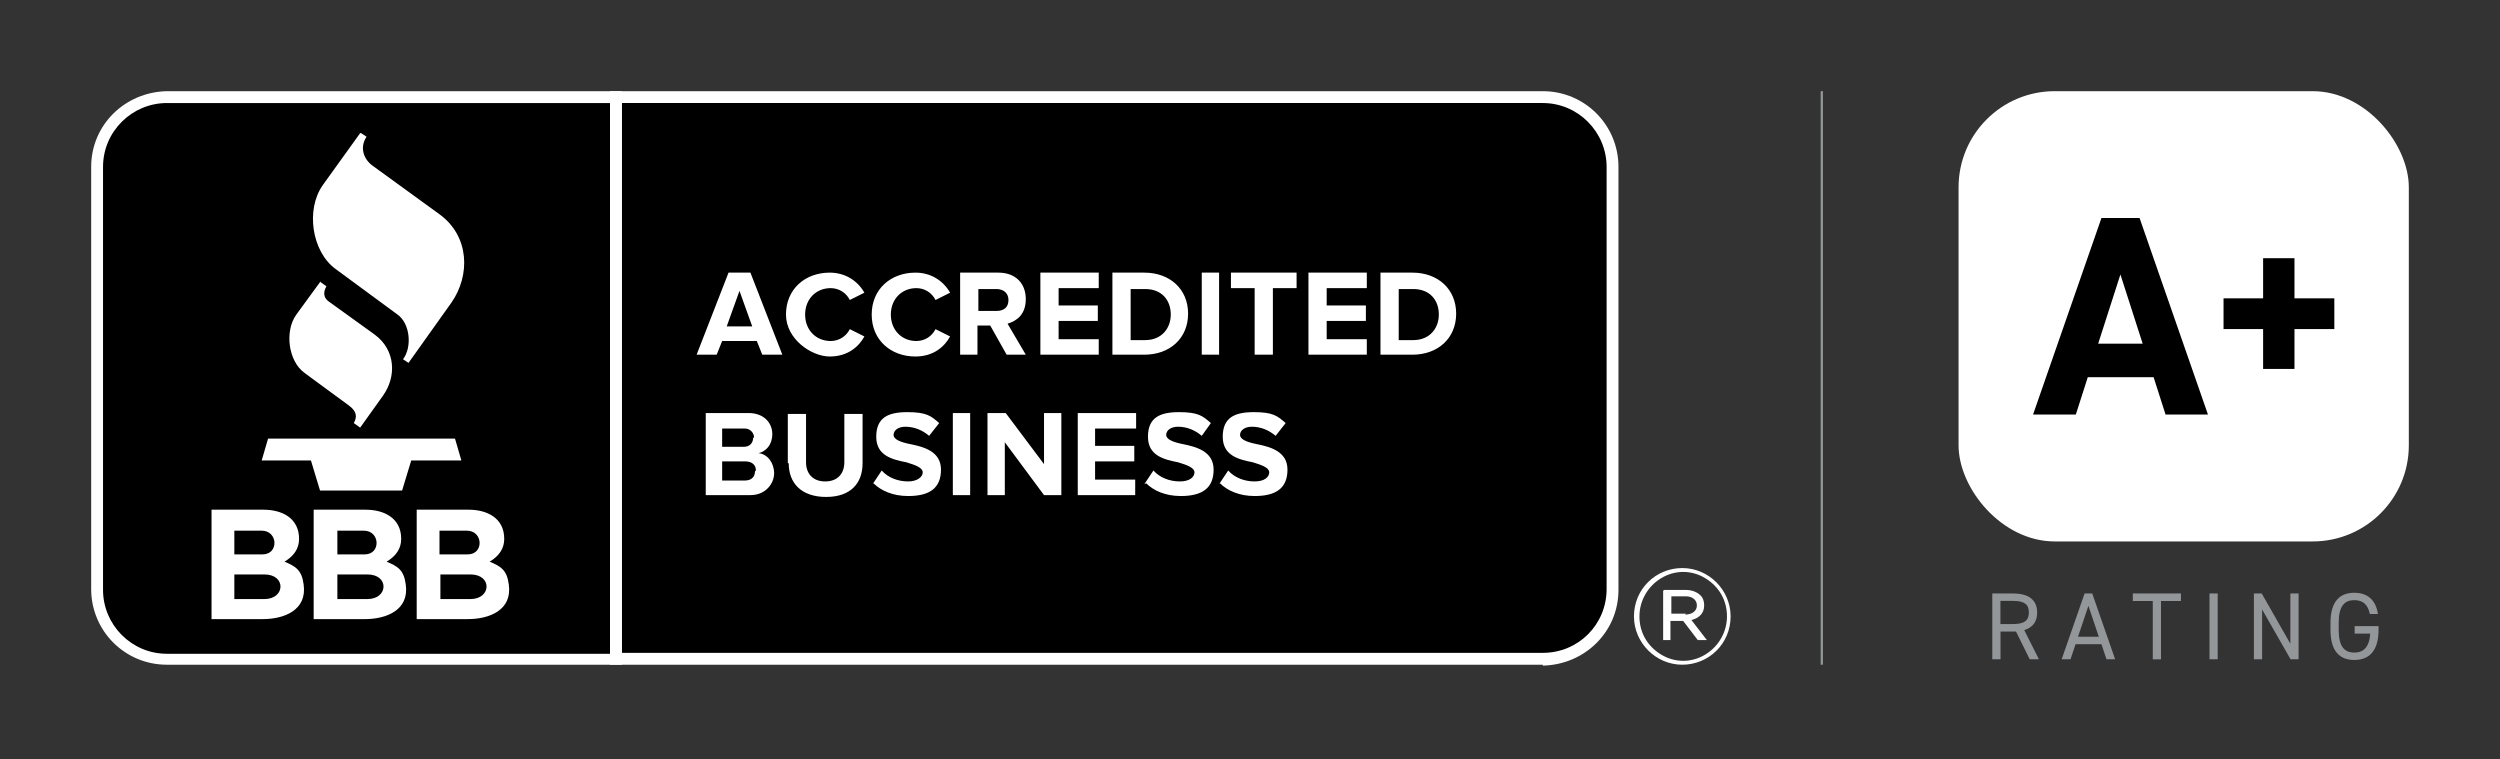
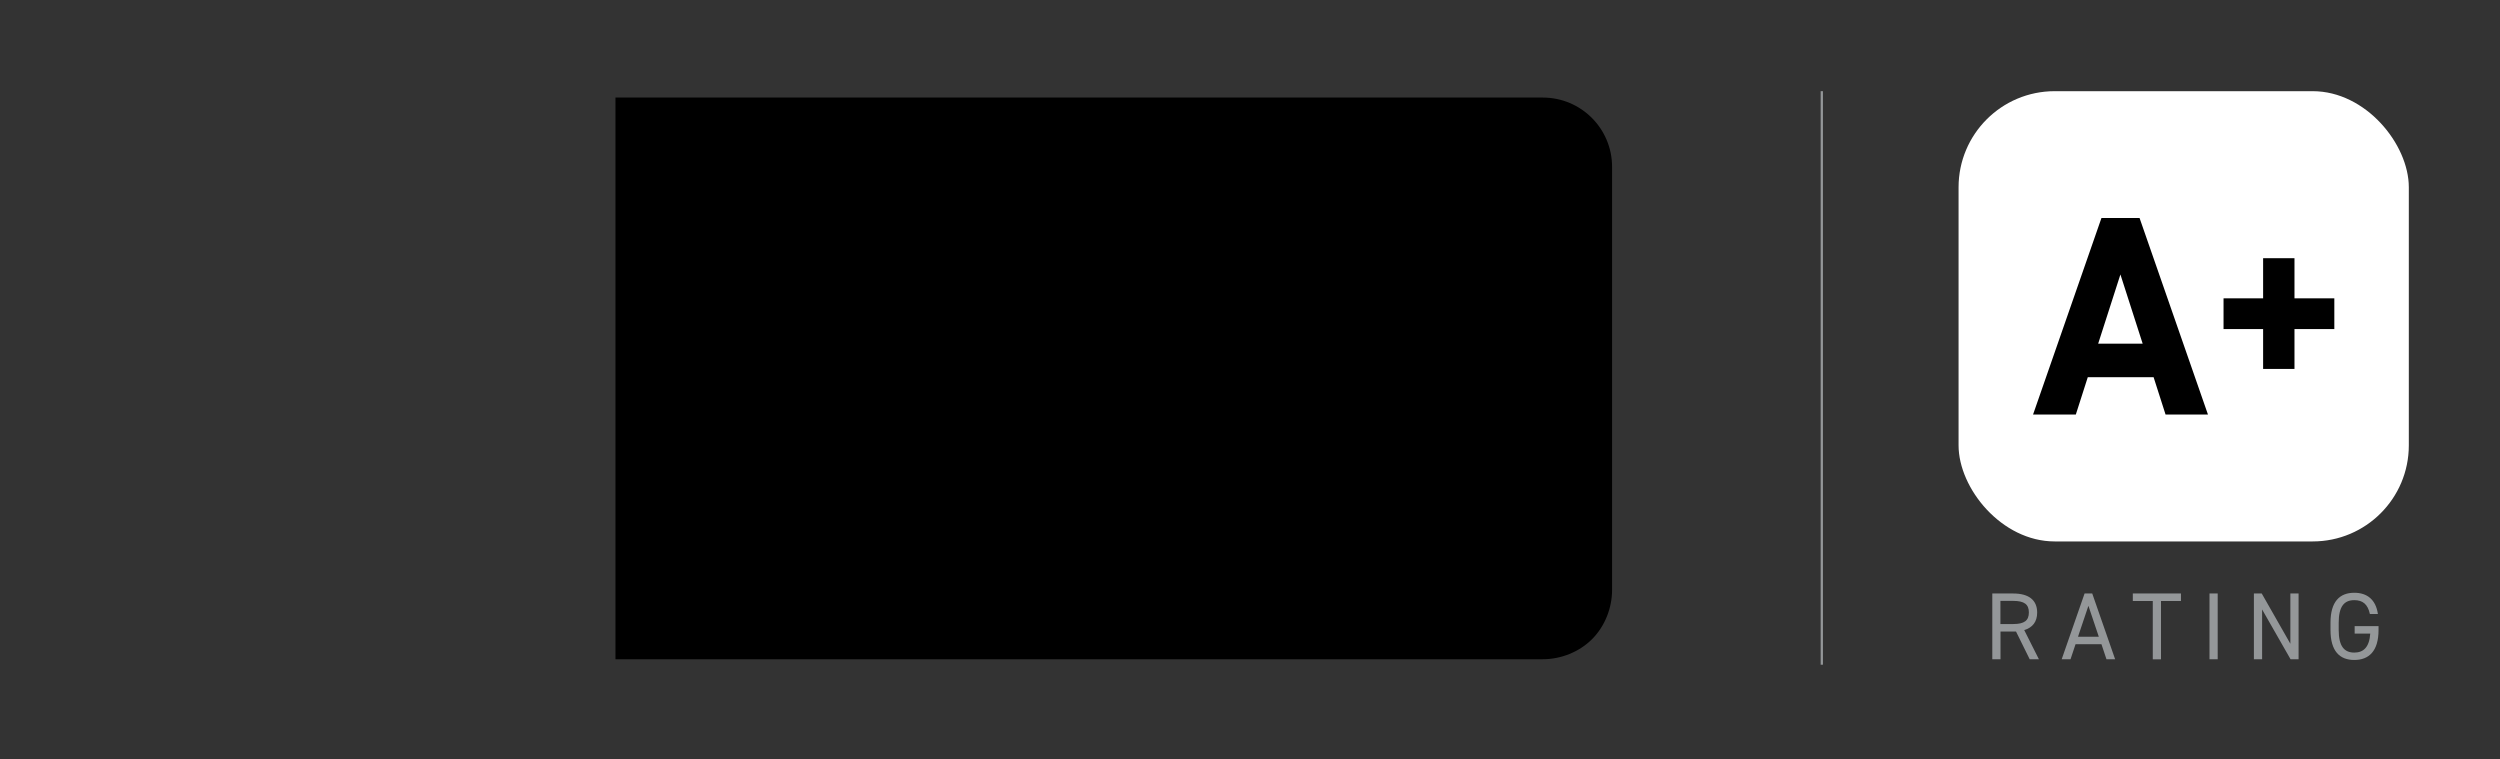
<svg xmlns="http://www.w3.org/2000/svg" id="a" viewBox="0 0 274.18 83.29">
  <rect x="0" y="0" width="274.18" height="83.29" fill="#333333" stroke="none" />
  <defs>
    <style>.c{fill:#fff}</style>
  </defs>
-   <rect x="10.6" y="10.8" width="166.6" height="61.5" rx="7" ry="7" />
  <path d="M176.8 18.3c0-4.2-3.4-7.6-7.6-7.6H67.5v61.6h101.7c2 0 4-.8 5.4-2.2 1.4-1.4 2.2-3.4 2.2-5.4V18.3Z" />
-   <path class="c" d="M169.2 72.9H66.9V10h102.3c4.6 0 8.3 3.7 8.3 8.3v46.4c0 4.6-3.7 8.2-8.3 8.3m-101-1.4h101c3.9 0 7-3.1 7-7V18.3c0-3.8-3.1-7-7-7h-101v60.3Zm-33-40.8-2.7 3.7c-1.3 1.8-.9 5.1.9 6.4l4.9 3.6c.8.6.9 1.2.5 1.9l.7.5 2.5-3.5c1.5-2.1 1.4-5-.9-6.7l-5-3.6c-.6-.4-.7-1-.3-1.7l-.7-.5m4.4-16.3-4.1 5.7c-1.9 2.7-1.2 7.3 1.4 9.2l6.8 5c1.4 1 1.6 3.6.6 4.9l.6.4 4.7-6.6c2.1-3 2-7.3-1.3-9.7l-7.3-5.3c-1-.7-1.5-2-.7-3.2l-.6-.4m-11 35.9h5.5l1 3.3h9l1-3.3h5.5l-.7-2.4H29.4l-.7 2.4m2.5 11.1c1-.6 1.6-1.4 1.6-2.5 0-2.3-1.9-3.2-3.9-3.2h-5.7v12h5.6c2.4 0 4.9-1 4.5-3.8-.2-1.6-.9-2-2.1-2.5m-5.5-3.4h3c1.8 0 1.9 2.6.1 2.6h-3.1v-2.6Zm3.3 7.5h-3.3V63H29c2.4 0 2.3 2.7 0 2.7Zm13.4-4.1c1-.6 1.6-1.4 1.6-2.5 0-2.3-1.9-3.2-3.9-3.2h-5.7v12H40c2.4 0 4.9-1 4.5-3.8-.2-1.6-.9-2-2.1-2.5M37 58.2h2.9c1.8 0 1.9 2.6.1 2.6h-3v-2.6Zm3.3 7.5H37V63h3.3c2.4 0 2.3 2.7 0 2.7Zm15.5-1.6c-.2-1.6-.9-2-2.1-2.5 1-.6 1.6-1.4 1.6-2.5 0-2.3-1.9-3.2-3.9-3.2h-5.7v12h5.6c2.4 0 4.9-1 4.5-3.8m-7.5-5.9h2.9c1.8 0 1.9 2.6.1 2.6h-3.1v-2.6h.1Zm3.3 7.5h-3.3V63h3.3c2.4 0 2.3 2.7 0 2.7Z" />
-   <path class="c" d="m83.6 38.9-.6-1.5h-3.8l-.6 1.5h-2.2l3.5-9h2.4l3.5 9h-2.2Zm-2.5-7-1.4 3.9h2.8l-1.4-3.9Zm5.1 2.6c0-2.8 2.1-4.6 4.8-4.6 1.6 0 3 .8 3.8 2.2l-1.6.8c-.4-.8-1.2-1.3-2.1-1.3-1.6 0-2.8 1.2-2.8 2.9s1.2 2.9 2.8 2.9c.9 0 1.7-.5 2.1-1.3l1.6.8c-.6 1.1-1.8 2.2-3.8 2.2s-4.8-1.9-4.8-4.6Zm9.4 0c0-2.8 2.1-4.6 4.8-4.6 1.6 0 3 .8 3.8 2.2l-1.6.8c-.4-.8-1.2-1.3-2.1-1.3-1.6 0-2.8 1.2-2.8 2.9s1.2 2.9 2.8 2.9c.9 0 1.7-.5 2.1-1.3l1.6.8c-.6 1.1-1.8 2.2-3.8 2.2-2.7 0-4.8-1.8-4.8-4.6Zm14.8 4.4-1.8-3.2h-1.4v3.2h-1.9v-9h4.2c1.9 0 3 1.2 3 2.9s-1 2.4-2 2.7l2 3.4h-2.2.1Zm.2-6c0-.8-.6-1.2-1.3-1.2h-2v2.4h2c.8 0 1.3-.4 1.3-1.2Zm3.5 6v-9h6.4v1.7h-4.4v1.9h4.3v1.7h-4.3v2h4.4v1.7h-6.4Zm7.9 0v-9h3.5c2.8 0 4.8 1.8 4.8 4.5s-2 4.5-4.8 4.5H122Zm6.4-4.4c0-1.6-1-2.8-2.8-2.8H124v5.6h1.6c1.8 0 2.8-1.3 2.8-2.8Zm3.4 4.4v-9h1.9v9h-1.9Zm5.8 0v-7.3H135v-1.7h7.2v1.7h-2.6v7.3h-2Zm5.9 0v-9h6.4v1.7h-4.4v1.9h4.3v1.7h-4.3v2h4.4v1.7h-6.4Zm7.9 0v-9h3.5c2.8 0 4.8 1.8 4.8 4.5s-2 4.5-4.8 4.5h-3.5Zm6.4-4.4c0-1.6-1-2.8-2.8-2.8h-1.6v5.6h1.6c1.8 0 2.8-1.3 2.8-2.8ZM77.4 54.3v-9h4.7c1.7 0 2.6 1.1 2.6 2.3s-.7 1.9-1.5 2.1c1 .1 1.7 1.1 1.7 2.2s-.9 2.4-2.6 2.4h-4.9Zm5.3-6.3c0-.5-.4-1-1-1h-2.5v2h2.4c.6 0 1-.4 1-1h.1Zm.2 3.6c0-.6-.4-1-1.2-1h-2.5v2.1h2.5c.7 0 1.1-.4 1.1-1l.1-.1Zm3.5-.8v-5.4h2v5.3c0 1.2.7 2.1 2.1 2.1s2.1-.9 2.1-2.1v-5.3h2v5.4c0 2.2-1.3 3.7-4 3.7s-4.1-1.5-4.1-3.7h-.1Zm9.3 2.3 1-1.5c.7.8 1.8 1.2 2.9 1.2 1 0 1.6-.5 1.6-1s-.8-.8-1.8-1.1c-1.5-.3-3.3-.7-3.3-2.8s1.3-2.7 3.4-2.7 2.6.4 3.5 1.2l-1.1 1.4c-.7-.6-1.6-1-2.6-1-.8 0-1.3.4-1.3.9s.8.8 1.8 1c1.5.3 3.4.8 3.4 2.8s-1.2 2.9-3.6 2.9c-1.7 0-3-.6-3.8-1.4l-.1.1Zm8.8 1.2v-9h1.9v9h-1.9Zm10 0-4.3-5.8v5.8h-1.9v-9h2l4.2 5.6v-5.6h1.9v9h-1.9Zm3.7 0v-9h6.4V47h-4.5v1.9h4.3v1.7h-4.3v2h4.4v1.7h-6.3Zm7.3-1.2 1-1.5c.7.8 1.8 1.2 2.9 1.2s1.6-.5 1.6-1-.8-.8-1.8-1.1c-1.5-.3-3.3-.7-3.3-2.8s1.3-2.7 3.4-2.7 2.6.4 3.5 1.2l-1 1.4c-.7-.6-1.6-1-2.6-1-.8 0-1.3.4-1.3.9s.8.8 1.8 1c1.5.3 3.4.8 3.4 2.8s-1.2 2.9-3.6 2.9c-1.7 0-3-.6-3.8-1.4l-.2.1Zm8.2 0 1-1.5c.7.8 1.8 1.2 2.9 1.2s1.6-.5 1.6-1-.8-.8-1.8-1.1c-1.5-.3-3.3-.7-3.3-2.8s1.3-2.7 3.4-2.7 2.6.4 3.5 1.2l-1.1 1.4c-.7-.6-1.6-1-2.6-1-.8 0-1.3.4-1.3.9s.8.8 1.8 1c1.5.3 3.4.8 3.4 2.8s-1.2 2.9-3.6 2.9c-1.7 0-3-.6-3.8-1.4l-.1.1Zm45.5 14.5c0-3 2.4-5.3 5.3-5.3s5.3 2.4 5.3 5.3c0 3-2.4 5.3-5.3 5.3s-5.3-2.4-5.3-5.3Zm10.2 0c0-1.8-.9-3.3-2.4-4.2s-3.3-.9-4.8 0-2.4 2.5-2.4 4.2c0 1.8.9 3.3 2.4 4.2 1.5.9 3.3.9 4.8 0s2.4-2.5 2.4-4.2Zm-6.9-2.9h2.4c.6 0 1.2.2 1.6.6.3.3.4.7.4 1.1 0 .9-.6 1.4-1.4 1.6l1.7 2.2h-1l-1.6-2.1h-1.4v2.1h-.8v-5.4l.1-.1Zm2.3 2.7c.8 0 1.3-.4 1.3-1s-.5-1-1.2-1h-1.6v1.9h1.6l-.1.1ZM18.3 72.9c-4.6 0-8.3-3.7-8.3-8.3V18.3c0-4.6 3.7-8.2 8.3-8.3h49.9v62.9H18.3Zm0-61.6c-3.8 0-7 3.1-7 7v46.4c0 3.8 3.1 7 7 7h48.6V11.3H18.3Z" />
  <path d="m222.6 72.3-1.5-3.04h-1.7v3.04h-.9v-7.21h2.3c1.66 0 2.62.69 2.62 2.09 0 1.01-.5 1.65-1.42 1.92l1.61 3.2h-1Zm-1.81-3.86c1.22 0 1.72-.38 1.72-1.27s-.5-1.27-1.72-1.27h-1.4v2.54h1.4Zm5.32 3.86 2.51-7.21h.84l2.51 7.21h-.95l-.55-1.65h-2.84l-.55 1.65h-.95Zm1.79-2.47h2.28l-1.14-3.39-1.14 3.39Zm11.29-4.74v.82H237v6.4h-.9v-6.4h-2.19v-.82h5.29Zm4.03 7.21h-.9v-7.21h.9v7.21Zm8.87-7.21v7.21h-.88l-3.12-5.46v5.46h-.9v-7.21h.86l3.14 5.51v-5.51h.9Zm8.77 3.58v.42c0 2.33-1.06 3.29-2.66 3.29s-2.61-.96-2.61-3.29v-.79c0-2.33 1.01-3.29 2.61-3.29 1.4 0 2.36.74 2.59 2.33h-.88c-.23-1.08-.79-1.52-1.71-1.52-1.11 0-1.71.69-1.71 2.48v.79c0 1.79.61 2.48 1.71 2.48 1.01 0 1.65-.59 1.75-2.08h-1.71v-.82h2.62Z" style="fill:#949799" />
  <rect class="c" x="214.8" y="10" width="49.38" height="49.38" rx="10.54" ry="10.54" />
  <path d="m222.97 45.46 7.5-21.55h4.18l7.5 21.55h-4.65l-1.31-4.09h-7.22l-1.31 4.09h-4.69Zm7.15-7.77h4.87l-2.44-7.59-2.44 7.59Zm13.74-4.97h4.34v-4.4h3.44v4.4h4.37v3.37h-4.37v4.37h-3.44v-4.37h-4.34v-3.37Z" style="isolation:isolate" />
  <path style="fill:none;stroke:#949799;stroke-miterlimit:10;stroke-width:.25px" d="M199.8 10v62.9" />
</svg>